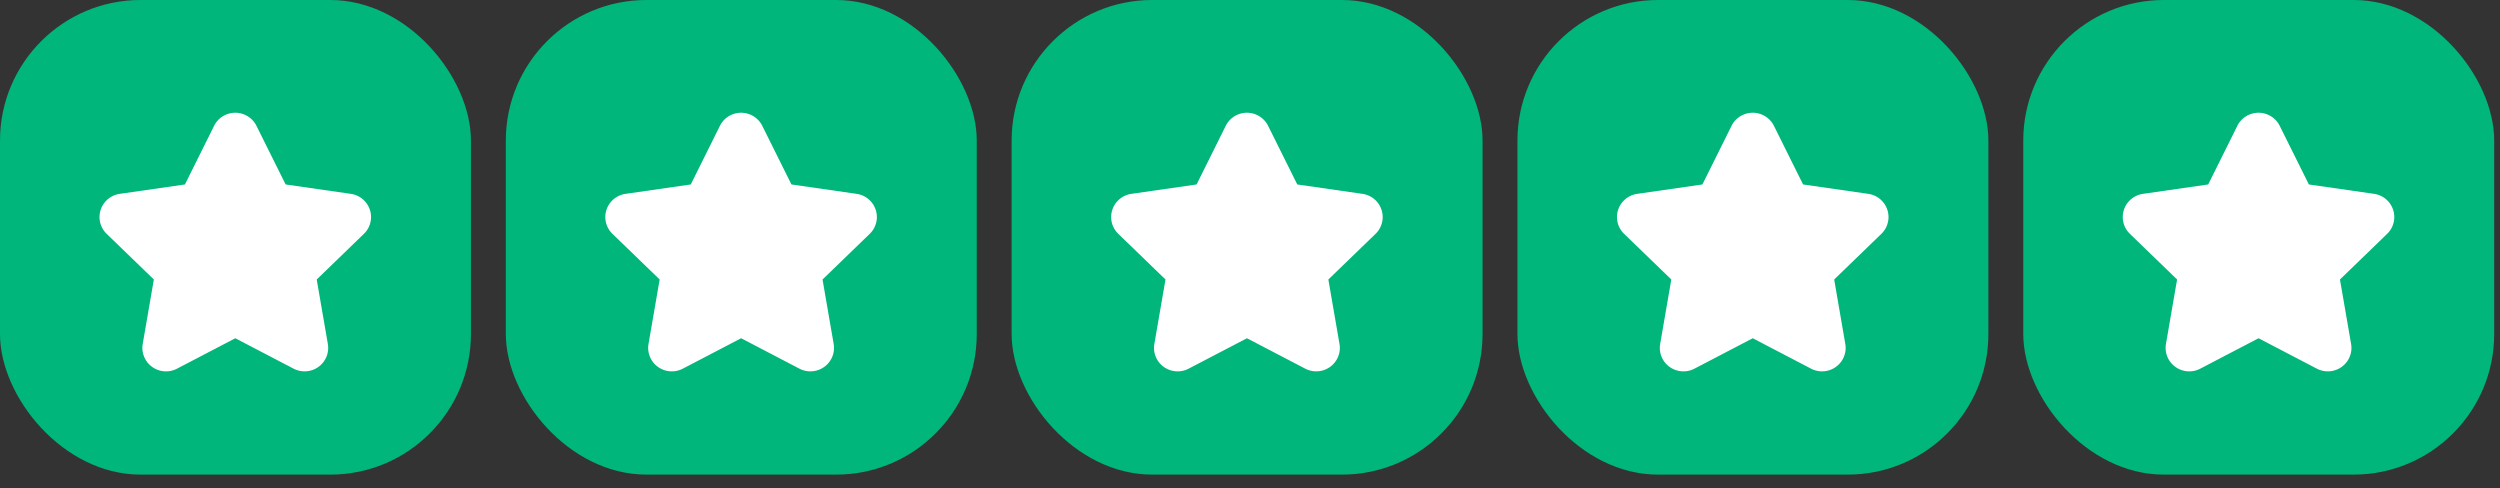
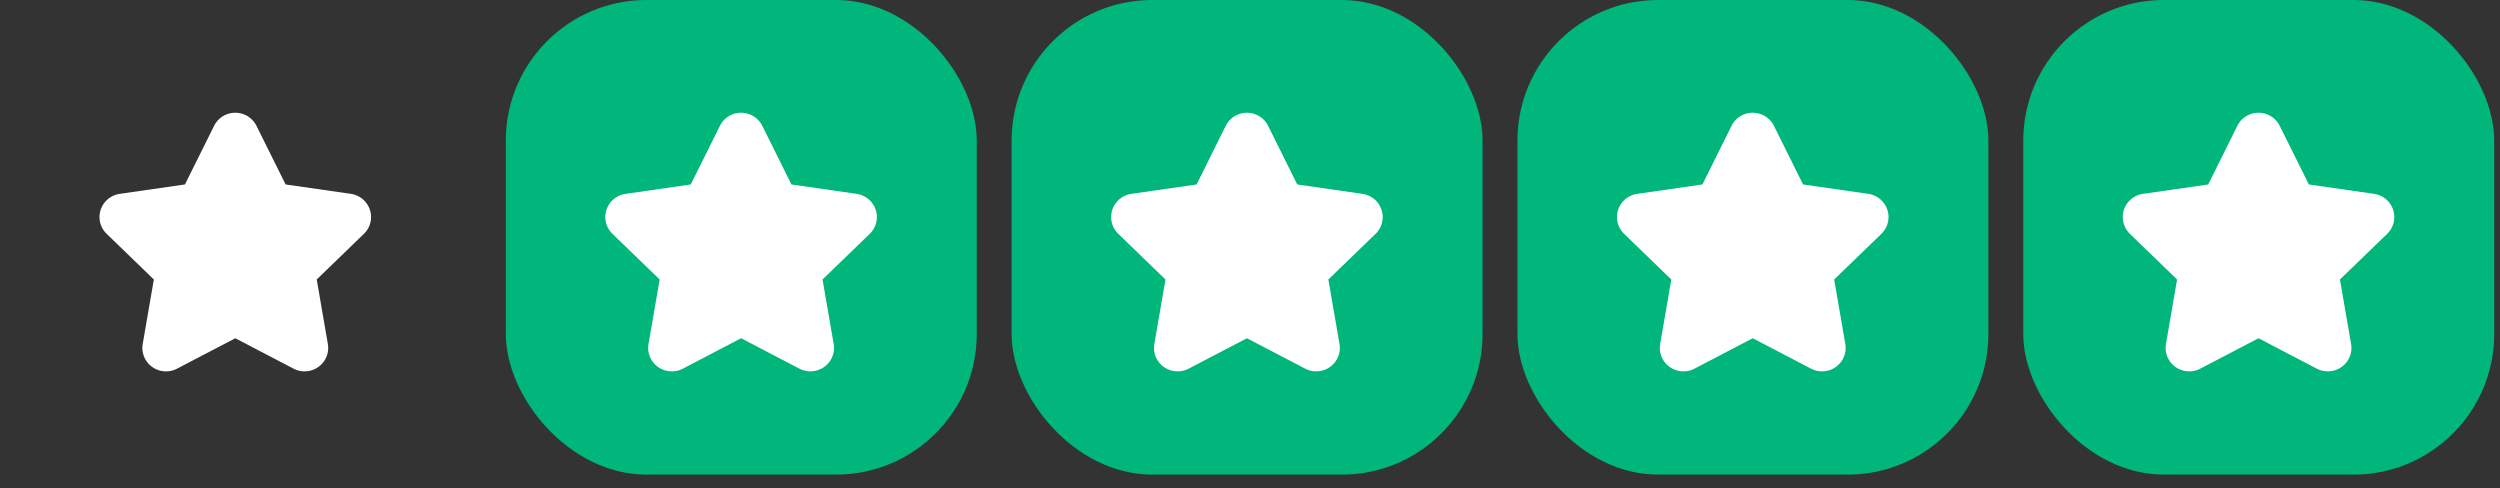
<svg xmlns="http://www.w3.org/2000/svg" class="Testimonial_stars__5t5hv" viewBox="0 0 128 25">
  <rect x="0" y="0" width="128" height="25" fill="#333333" stroke="none" />
  <g transform="translate(-112, -3514) translate(80, 3315) translate(0, 175) translate(32, 24)" fill="none" fill-rule="evenodd">
-     <rect fill="#00B67A" width="24.112" height="24.3" rx="7.2" />
    <rect fill="#00B67A" x="25.898" width="24.112" height="24.3" rx="7.2" />
    <rect fill="#00B67A" x="51.795" width="24.112" height="24.3" rx="7.2" />
    <rect fill="#00B67A" x="77.693" width="24.112" height="24.3" rx="7.2" />
    <rect fill="#00B67A" x="103.591" width="24.112" height="24.3" rx="7.2" />
    <path d="M12.049 17.318l-2.986 1.558c-.591.308-1.323.083-1.634-.504a1.193 1.193 0 0 1-.122-.762l.57-3.3-2.416-2.337a1.194 1.194 0 0 1-.022-1.698 1.213 1.213 0 0 1 .692-.35l3.338-.481 1.493-3.002c.296-.595 1.021-.839 1.62-.545.239.117.432.309.549.545l1.493 3.002 3.338.481c.661.095 1.119.705 1.023 1.361a1.198 1.198 0 0 1-.353.687l-2.416 2.337.57 3.3c.113.654-.329 1.274-.988 1.386a1.218 1.218 0 0 1-.767-.121l-2.986-1.558zM37.946 17.318l-2.986 1.558c-.591.308-1.323.083-1.634-.504a1.193 1.193 0 0 1-.122-.762l.57-3.3-2.416-2.337a1.194 1.194 0 0 1-.022-1.698 1.213 1.213 0 0 1 .693-.35l3.338-.481 1.493-3.002c.296-.595 1.021-.839 1.62-.545.239.117.432.309.549.545l1.493 3.002 3.338.481c.661.095 1.119.705 1.023 1.361a1.198 1.198 0 0 1-.353.687l-2.416 2.337.57 3.3c.113.654-.329 1.274-.988 1.386a1.218 1.218 0 0 1-.767-.121l-2.986-1.558zM63.844 17.318l-2.986 1.558c-.591.308-1.323.083-1.634-.504a1.193 1.193 0 0 1-.121-.762l.57-3.3-2.416-2.337a1.194 1.194 0 0 1-.022-1.698 1.213 1.213 0 0 1 .692-.35l3.338-.481 1.493-3.002c.296-.595 1.021-.839 1.62-.545.239.117.432.309.549.545l1.493 3.002 3.338.481c.661.095 1.119.705 1.023 1.361a1.198 1.198 0 0 1-.353.687l-2.416 2.337.57 3.3c.113.654-.329 1.274-.988 1.386a1.218 1.218 0 0 1-.767-.121l-2.986-1.558zM89.742 17.318l-2.986 1.558c-.592.308-1.323.083-1.634-.504a1.193 1.193 0 0 1-.121-.762l.57-3.3-2.416-2.337a1.194 1.194 0 0 1-.022-1.698 1.213 1.213 0 0 1 .692-.35l3.338-.481 1.493-3.002c.296-.595 1.021-.839 1.62-.545.239.117.432.309.549.545l1.493 3.002 3.338.481c.661.095 1.119.705 1.023 1.361a1.198 1.198 0 0 1-.353.687l-2.416 2.337.57 3.3c.113.654-.329 1.274-.988 1.386a1.218 1.218 0 0 1-.767-.121l-2.986-1.558zM115.639 17.318l-2.986 1.558c-.591.308-1.323.083-1.634-.504a1.193 1.193 0 0 1-.122-.762l.57-3.3-2.416-2.337a1.194 1.194 0 0 1-.022-1.698 1.213 1.213 0 0 1 .692-.35l3.338-.481 1.493-3.002c.296-.595 1.021-.839 1.62-.545.239.117.432.309.549.545l1.493 3.002 3.338.481c.661.095 1.119.705 1.023 1.361a1.198 1.198 0 0 1-.353.687l-2.416 2.337.57 3.3c.113.654-.329 1.274-.988 1.386a1.218 1.218 0 0 1-.767-.121l-2.986-1.558z" fill="#FFF" />
  </g>
</svg>